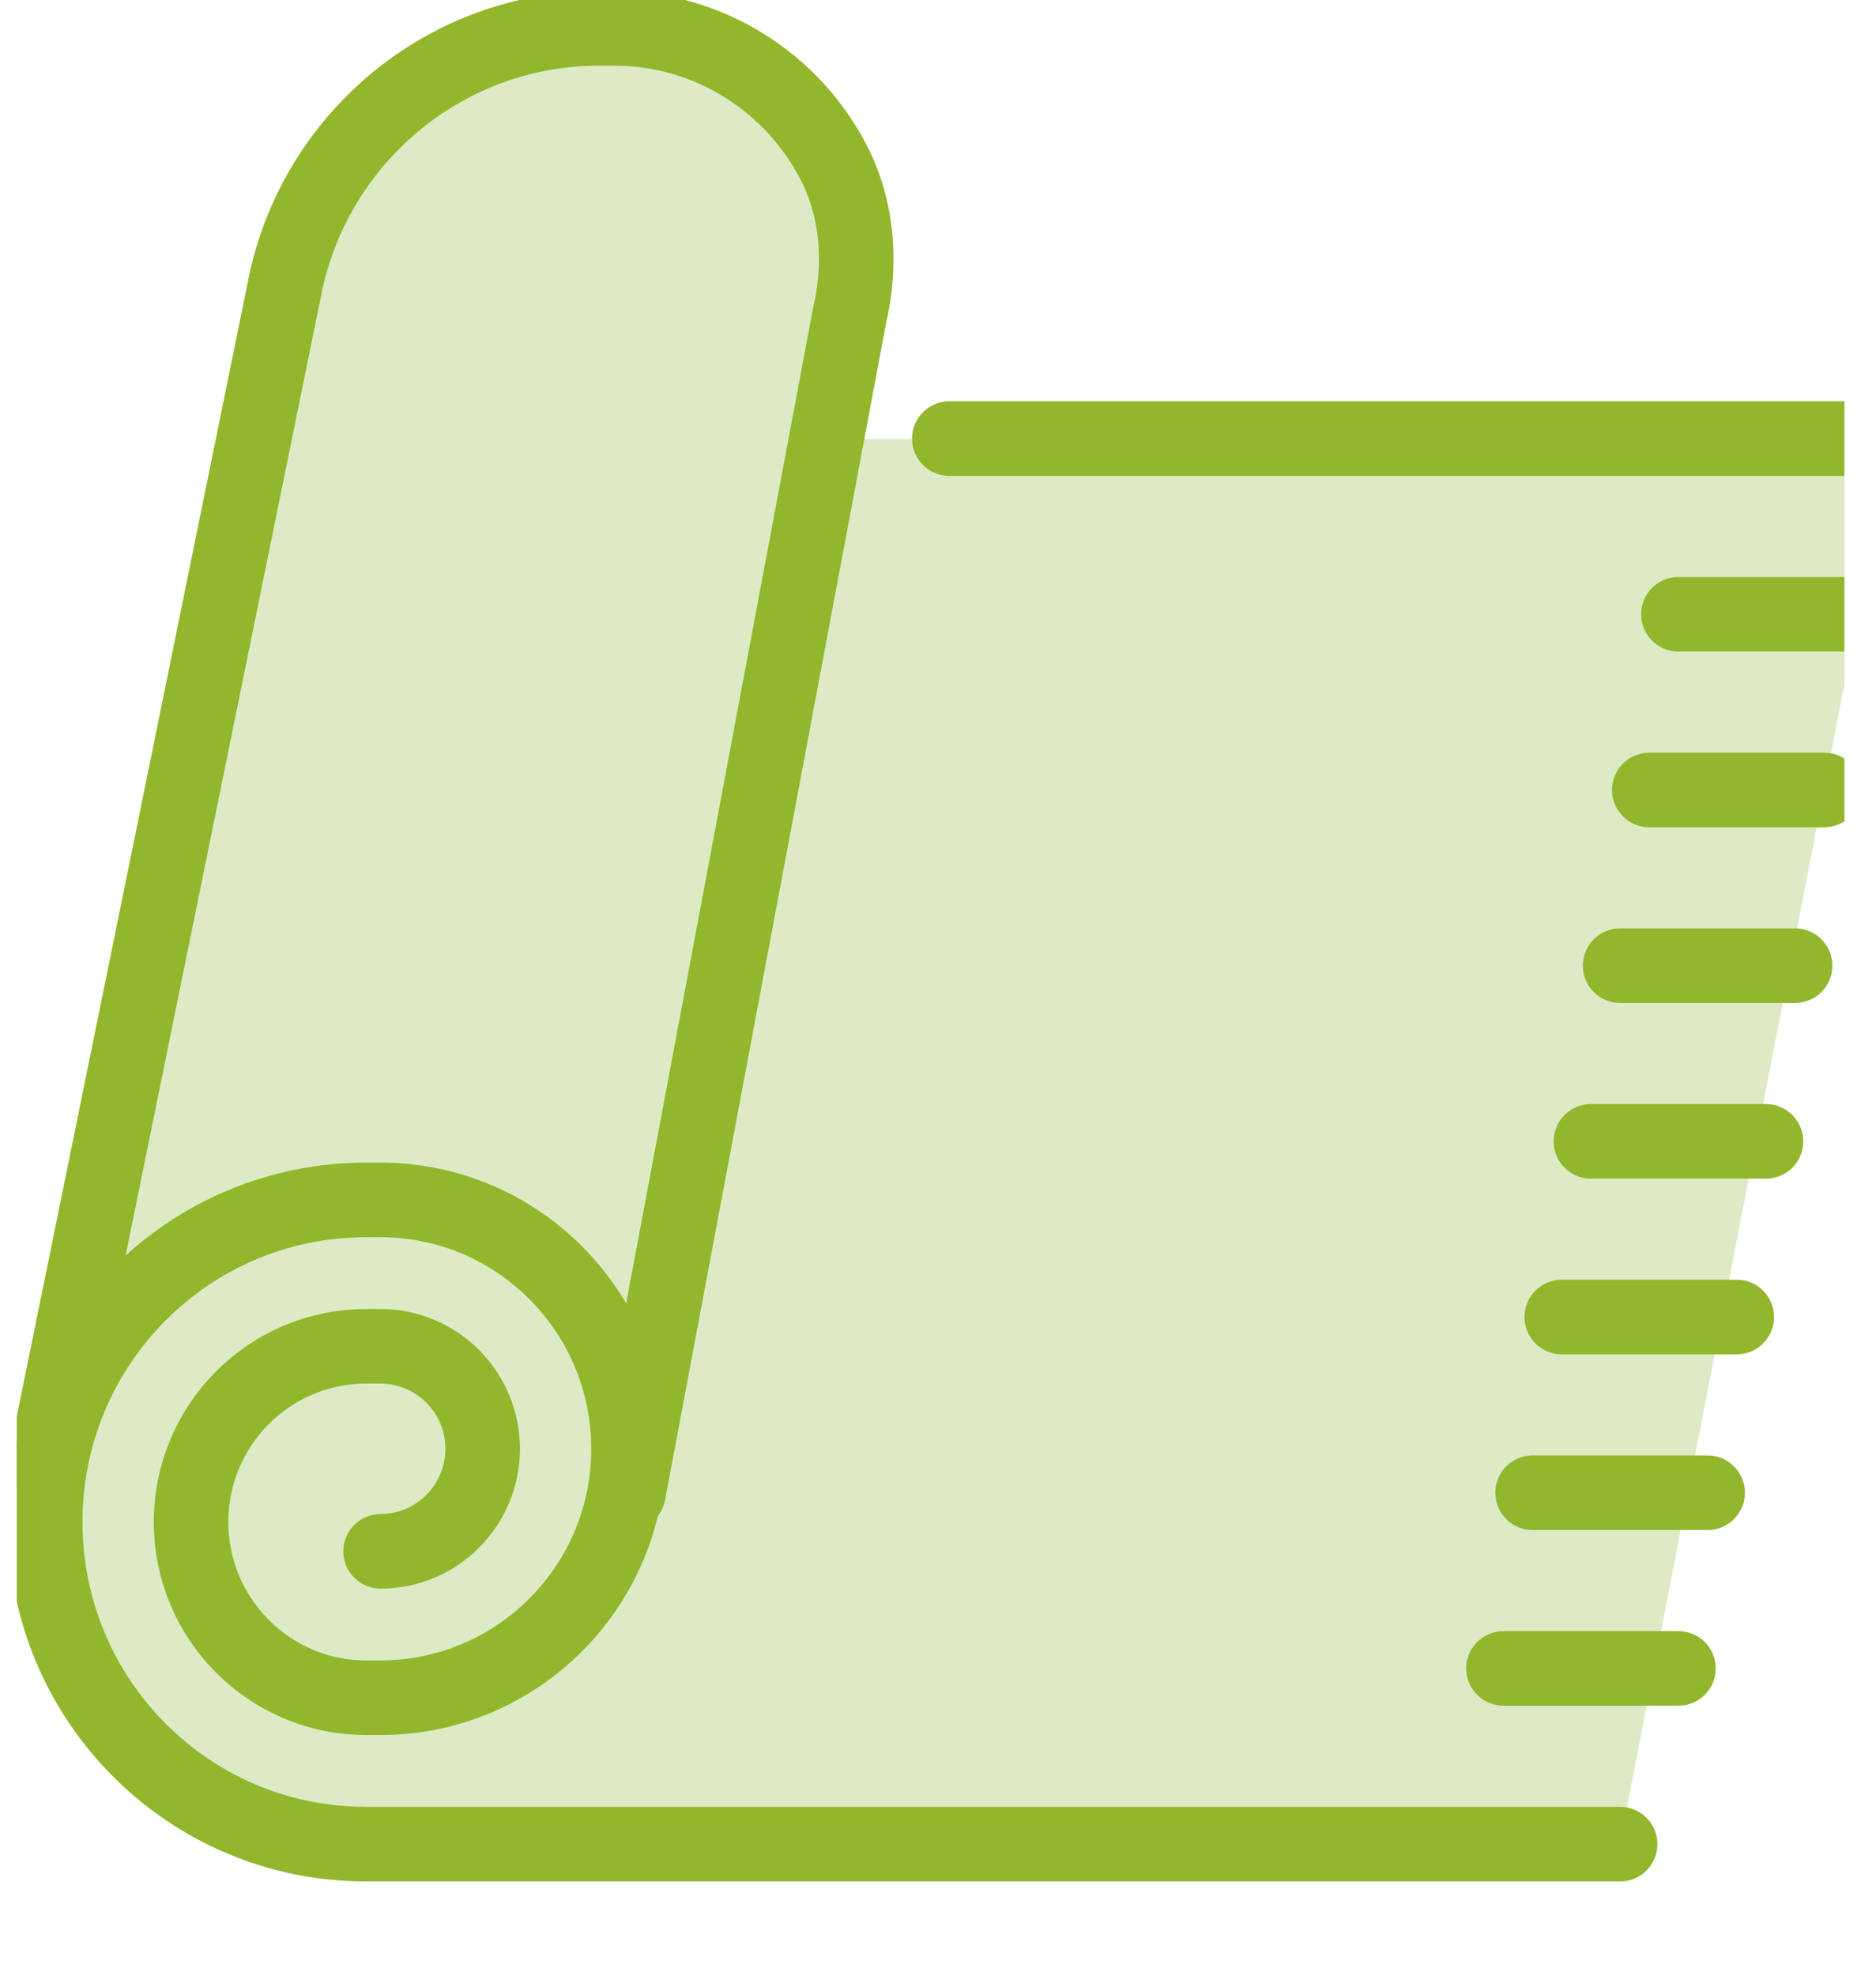
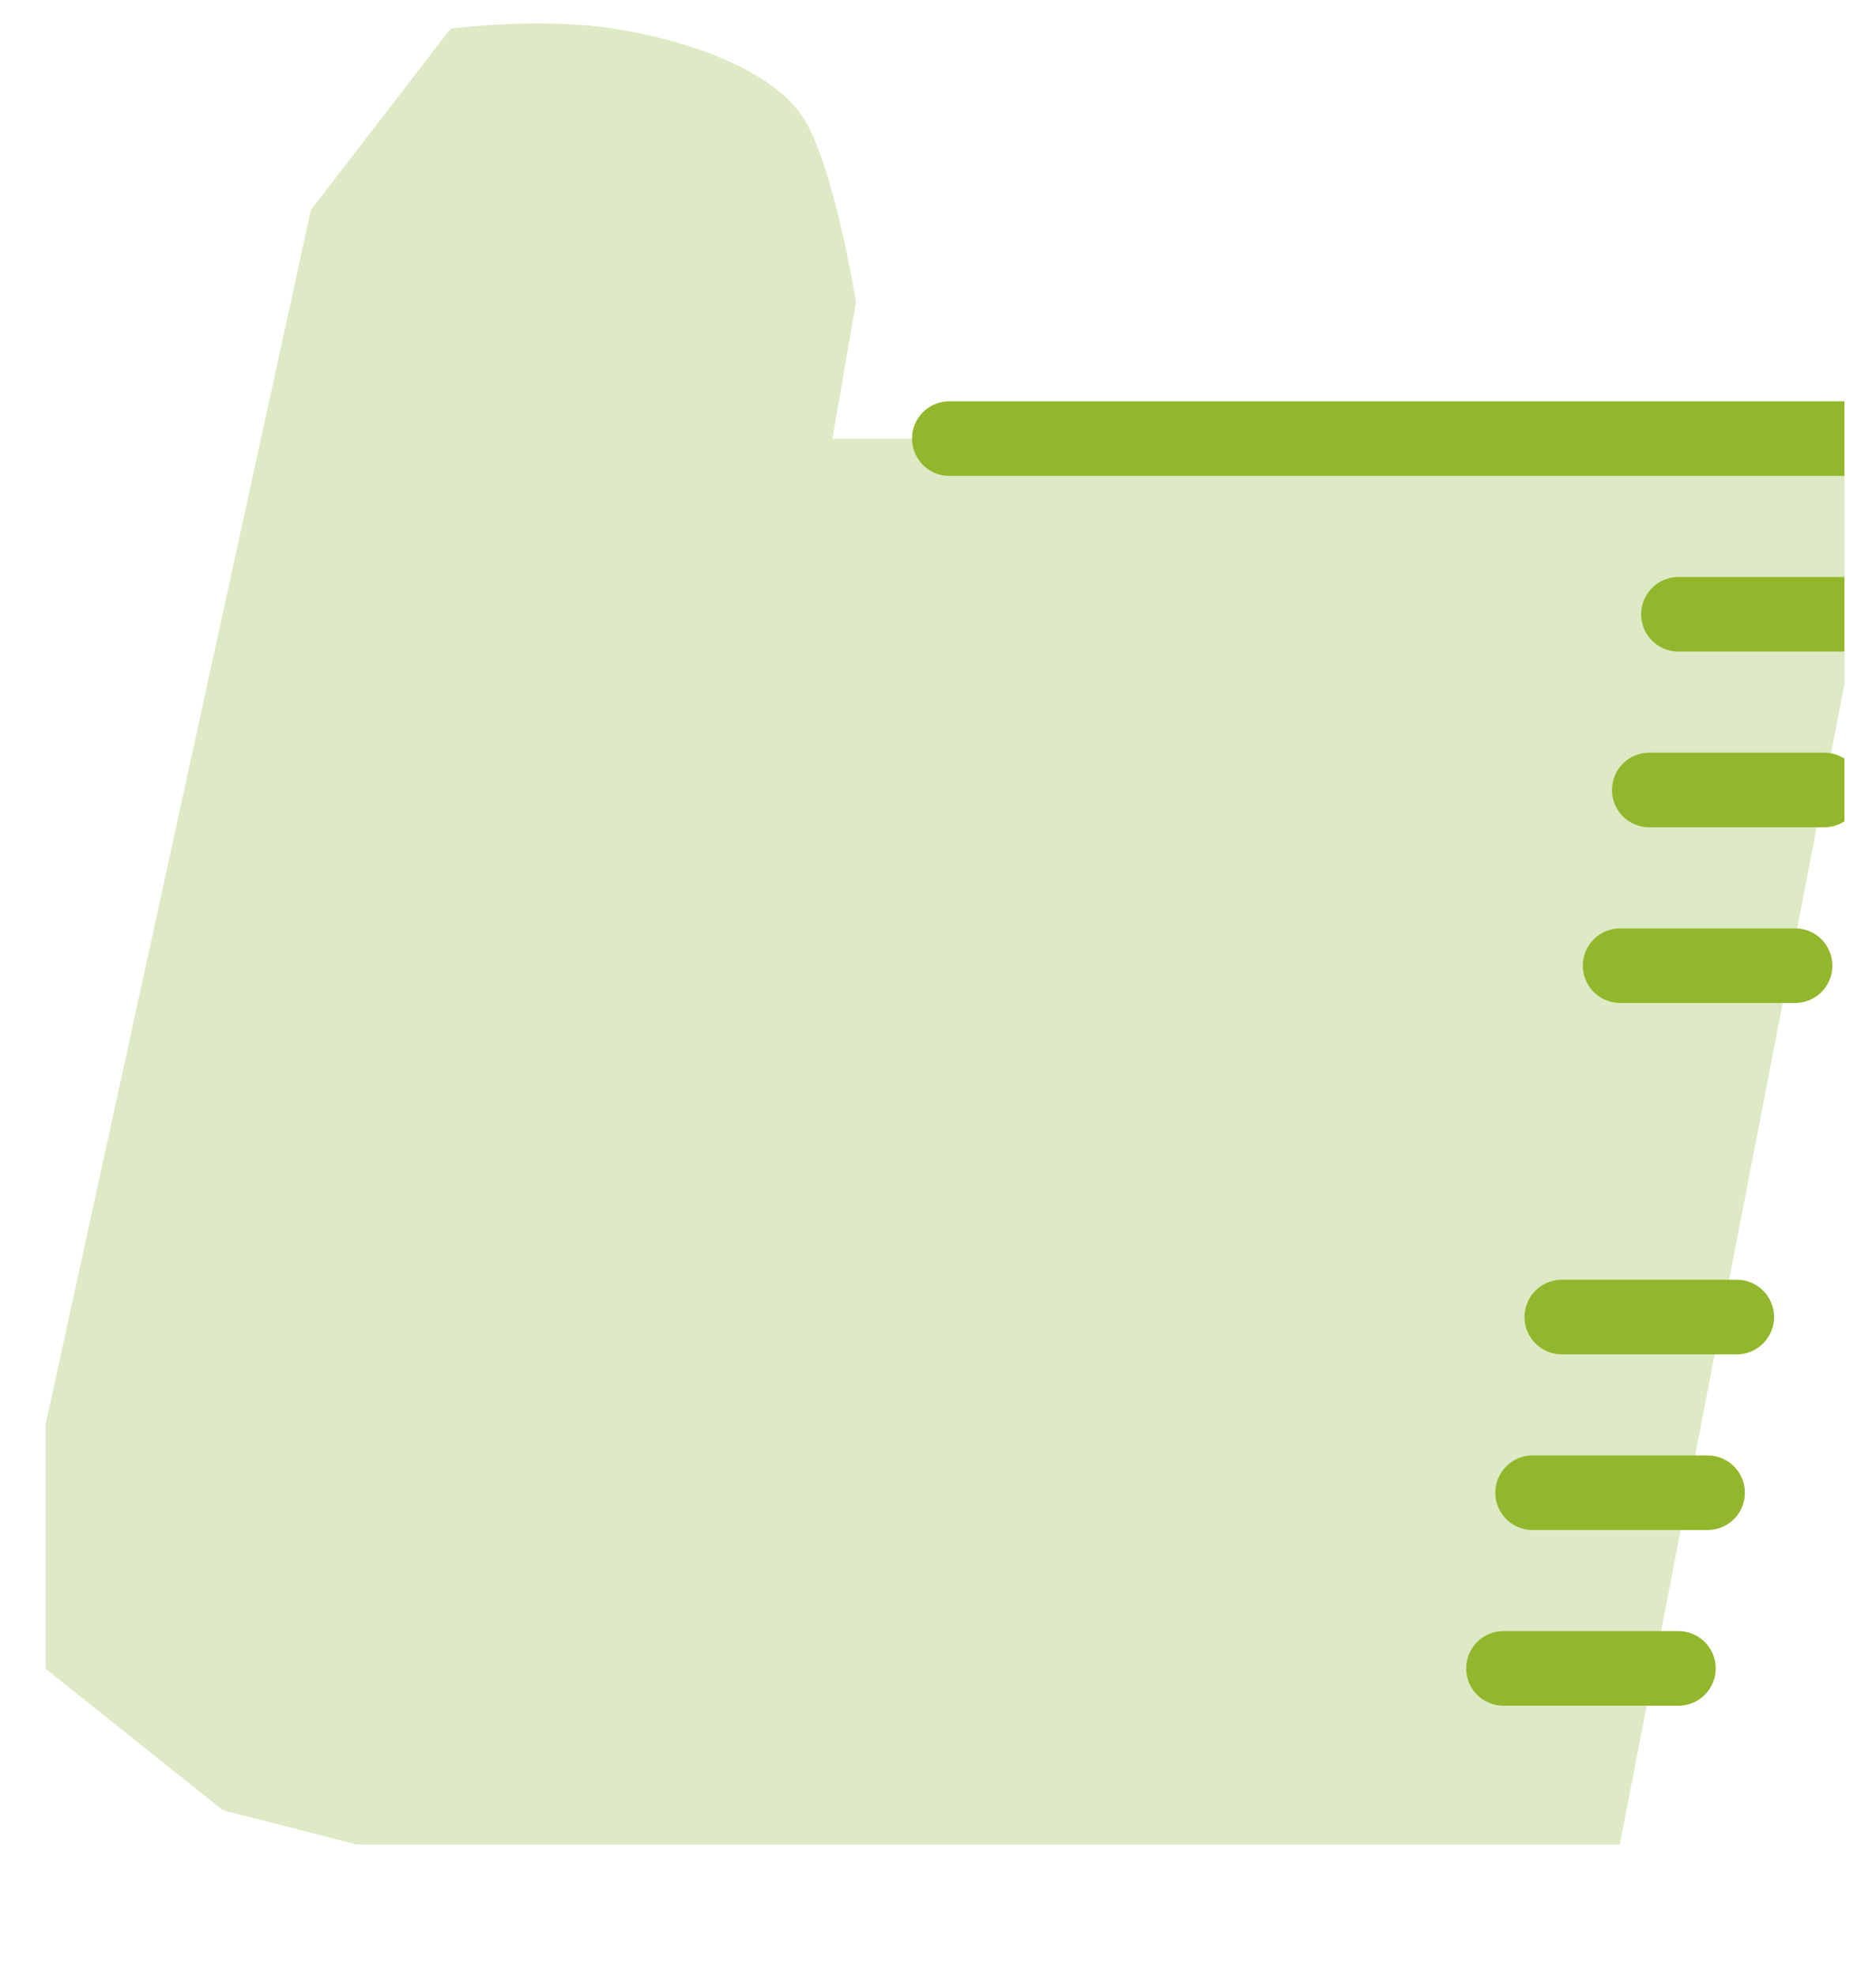
<svg xmlns="http://www.w3.org/2000/svg" width="38" height="40" viewBox="0 0 38 40" fill="none">
  <g clip-path="url(#clip0_785_710)">
    <path d="M6.298 4.25L9.127 0.58C9.127 0.58 10.911 0.343 12.435 0.58C13.96 0.817 15.626 1.416 16.258 2.365C16.89 3.313 17.339 6.117 17.339 6.117L16.86 8.886H38.322L32.811 37.343H7.219L4.513 36.649L0.922 33.785V28.847L6.298 4.25Z" fill="#DDEAC5" />
-     <path d="M12.731 30.223L17.209 6.39C17.451 5.359 17.38 4.256 16.896 3.307C16.063 1.683 14.379 0.574 12.435 0.574H12.14C8.986 0.574 6.357 2.833 5.766 5.827L0.916 29.63" stroke="#92B72C" stroke-width="1.51" stroke-linecap="round" stroke-linejoin="round" />
    <path d="M19.229 8.88H37.543" stroke="#92B72C" stroke-width="1.51" stroke-linecap="round" stroke-linejoin="round" />
-     <path d="M7.709 31.408C8.85 31.408 9.777 30.477 9.777 29.333C9.777 28.189 8.85 27.258 7.709 27.258H7.414C5.459 27.258 3.87 28.853 3.87 30.815C3.87 32.778 5.459 34.372 7.414 34.372H7.709C10.48 34.372 12.731 32.114 12.731 29.333C12.731 26.553 10.48 24.294 7.709 24.294H7.414C3.822 24.294 0.916 27.211 0.916 30.815C0.916 34.42 3.822 37.337 7.414 37.337H32.817" stroke="#92B72C" stroke-width="1.51" stroke-linecap="round" stroke-linejoin="round" />
    <path d="M37.543 12.437H33.998" stroke="#92B72C" stroke-width="1.51" stroke-linecap="round" stroke-linejoin="round" />
    <path d="M36.952 15.994H33.407" stroke="#92B72C" stroke-width="1.51" stroke-linecap="round" stroke-linejoin="round" />
    <path d="M36.361 19.551H32.817" stroke="#92B72C" stroke-width="1.51" stroke-linecap="round" stroke-linejoin="round" />
-     <path d="M35.771 23.108H32.226" stroke="#92B72C" stroke-width="1.51" stroke-linecap="round" stroke-linejoin="round" />
    <path d="M35.18 26.665H31.635" stroke="#92B72C" stroke-width="1.51" stroke-linecap="round" stroke-linejoin="round" />
    <path d="M34.589 30.222H31.044" stroke="#92B72C" stroke-width="1.51" stroke-linecap="round" stroke-linejoin="round" />
    <path d="M33.998 33.779H30.454" stroke="#92B72C" stroke-width="1.51" stroke-linecap="round" stroke-linejoin="round" />
  </g>
  <defs>
    <clipPath id="clip0_785_710">
      <rect width="37.021" height="39.462" fill="white" transform="translate(0.34)" />
    </clipPath>
  </defs>
</svg>